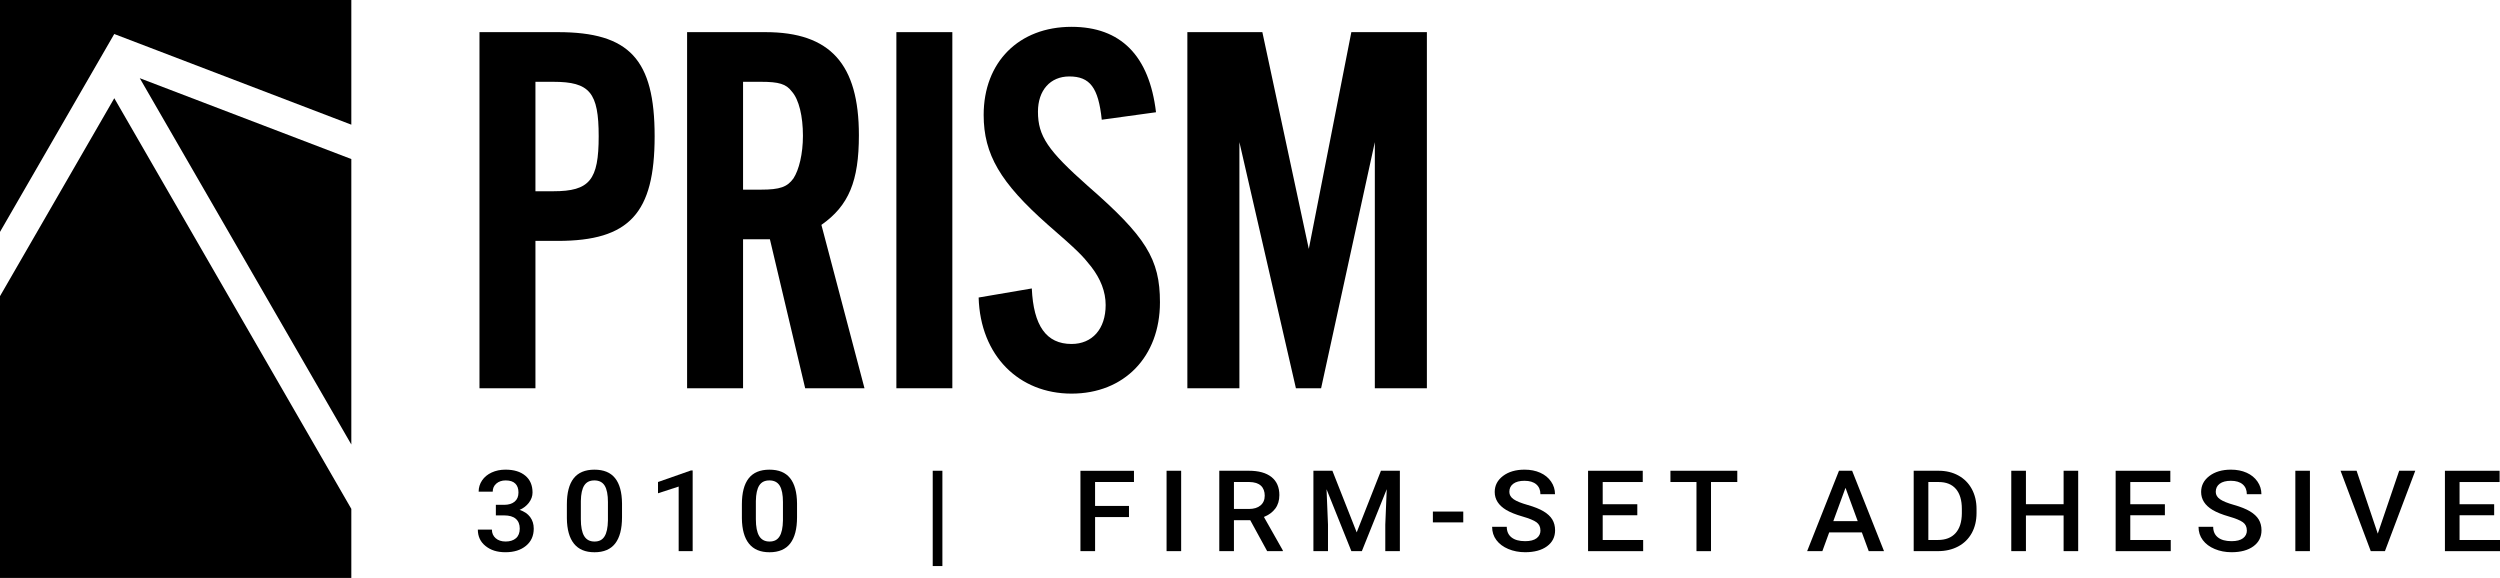
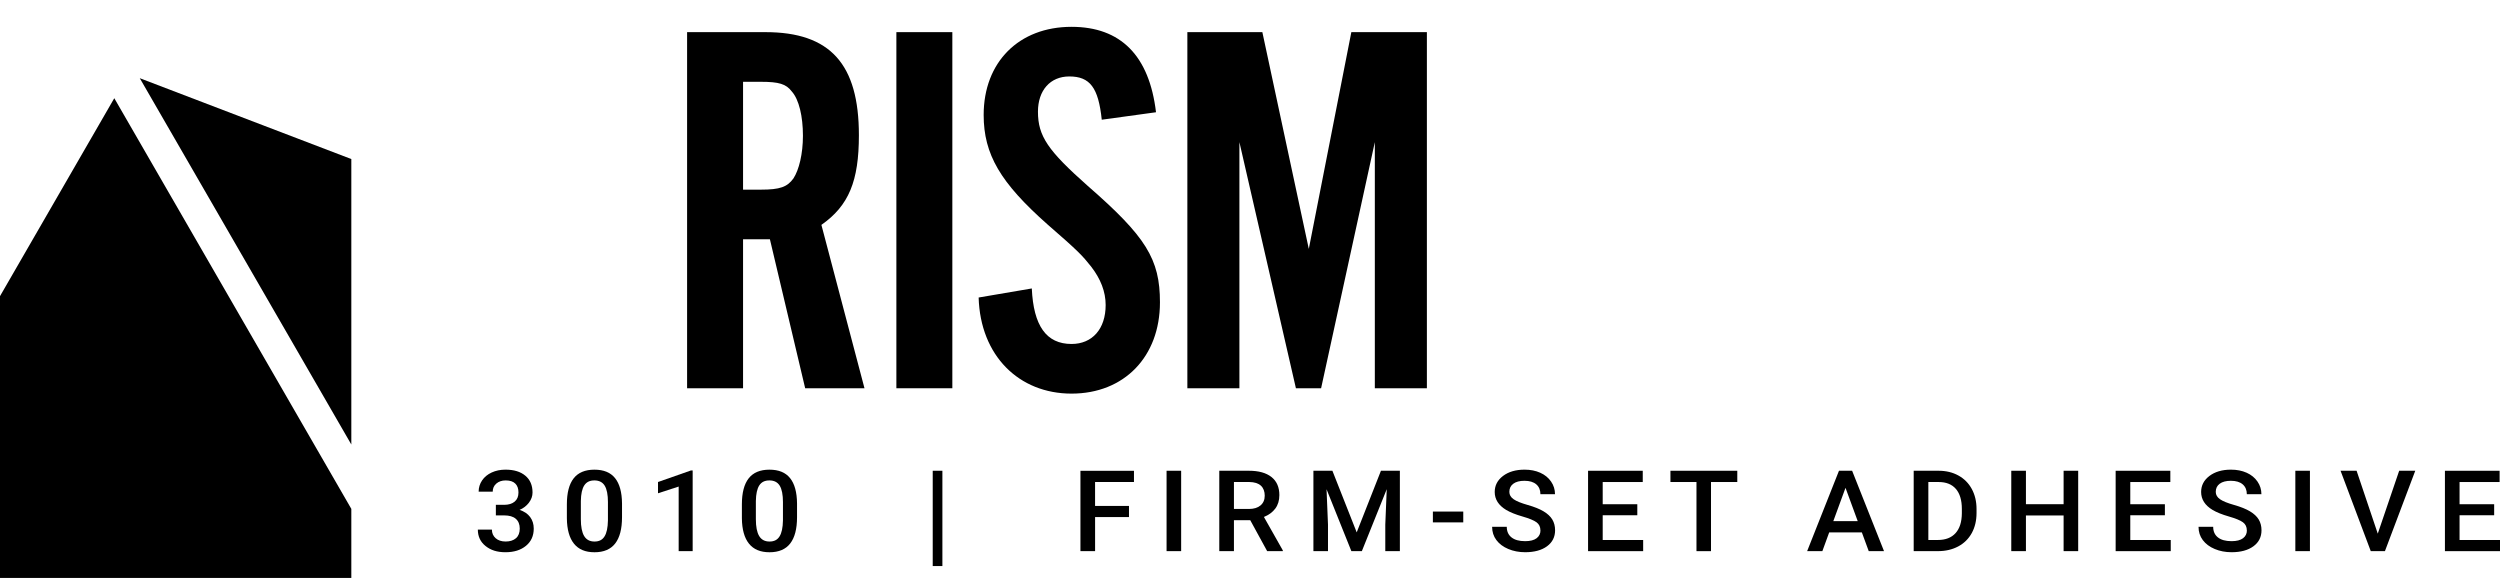
<svg xmlns="http://www.w3.org/2000/svg" id="Layer_1" data-name="Layer 1" viewBox="0 0 1409.45 325.84">
  <g id="Prism_Logo" data-name="Prism Logo">
    <g>
      <g>
-         <path d="m301.87,218.89h-31.55V18.12h44.17c40.38,0,54.58,15.35,54.58,58.69s-14.2,59-54.58,59h-12.62v83.08Zm10.1-111.07c20.51,0,25.56-6.32,25.56-31s-5.05-30.7-25.56-30.7h-10.1v61.71h10.1Z" />
        <path d="m418.92,218.89h-31.55V18.12h44.17c36.6,0,52.69,18.06,52.69,58.09,0,25.89-5.68,39.74-21.14,50.57l24.29,92.11h-33.44l-19.88-83.98h-15.14v83.98Zm10.1-111.97c10.73,0,14.83-1.51,18.3-6.32,3.15-4.82,5.36-13.85,5.36-24.08,0-10.84-2.21-20.47-6.31-24.98-3.16-4.21-7.26-5.42-17.35-5.42h-10.1v60.8h10.1Z" />
        <path d="m536.91,218.89h-31.55V18.12h31.55v200.77Z" />
        <path d="m621.15,67.48c-1.89-18.06-6.63-24.38-18.3-24.38-10.73,0-17.67,7.82-17.67,19.87,0,13.84,5.68,21.97,28.08,41.84,32.81,28.59,40.7,41.24,40.7,65.62,0,30.71-20.19,51.48-49.85,51.48s-51.43-21.37-52.37-54.18l29.97-5.11c.95,21.07,8.2,31.3,22.4,31.3,11.67,0,19.24-8.43,19.24-21.97,0-7.52-2.84-14.75-8.2-21.67-5.05-6.32-6.94-8.43-24.61-23.78-26.5-23.48-35.97-39.43-35.97-61.71,0-29.8,19.88-49.67,49.53-49.67,27.76,0,43.85,16.26,47.64,48.16l-30.6,4.21Z" />
        <path d="m775.1,218.89V80.13l-30.29,138.76h-14.2l-31.86-138.76v138.76h-29.34V18.12h42.28l26.19,122.21,23.98-122.21h42.59v200.77h-29.34Z" />
      </g>
      <g>
-         <polygon points="198.07 0 198.07 70.29 64.49 19.2 64.43 19.14 0 130.74 0 0 198.07 0" />
        <polygon points="198.07 89.67 198.07 250.6 78.8 44.08 198.07 89.67" />
        <polygon points="198.07 286.89 198.07 325.84 0 325.84 0 166.97 64.43 55.37 198.07 286.89" />
      </g>
      <g>
        <path d="m279.54,284.61h4.83c2.43-.02,4.37-.62,5.79-1.81,1.42-1.18,2.14-2.89,2.14-5.13s-.59-3.84-1.78-5.03c-1.19-1.19-3-1.79-5.43-1.79-2.13,0-3.88.59-5.25,1.76-1.37,1.17-2.06,2.7-2.06,4.59h-7.93c0-2.32.65-4.44,1.94-6.35s3.1-3.4,5.42-4.47c2.32-1.07,4.91-1.6,7.78-1.6,4.74,0,8.47,1.14,11.18,3.41,2.71,2.27,4.06,5.43,4.06,9.48,0,2.03-.68,3.95-2.04,5.74-1.36,1.79-3.12,3.15-5.27,4.06,2.61.85,4.59,2.19,5.95,4.01,1.36,1.83,2.04,4.01,2.04,6.54,0,4.07-1.46,7.31-4.39,9.71-2.93,2.41-6.77,3.61-11.54,3.61s-8.31-1.17-11.22-3.49c-2.92-2.32-4.37-5.42-4.37-9.28h7.93c0,1.99.7,3.61,2.11,4.86,1.4,1.24,3.29,1.87,5.66,1.87s4.39-.62,5.81-1.87c1.41-1.24,2.12-3.05,2.12-5.42s-.74-4.22-2.22-5.51c-1.48-1.29-3.68-1.93-6.59-1.93h-4.66v-5.97Z" />
        <path d="m350.68,291.64c0,6.52-1.28,11.43-3.83,14.74s-6.44,4.97-11.66,4.97-9-1.62-11.6-4.84c-2.6-3.23-3.93-8.01-4-14.33v-7.84c0-6.52,1.28-11.41,3.83-14.66,2.56-3.26,6.45-4.89,11.7-4.89s9.08,1.59,11.63,4.76c2.56,3.18,3.87,7.93,3.93,14.26v7.84Zm-7.93-8.47c0-4.25-.61-7.37-1.83-9.35-1.22-1.98-3.16-2.97-5.81-2.97s-4.49.94-5.71,2.81c-1.22,1.88-1.86,4.81-1.93,8.8v10.27c0,4.23.62,7.39,1.86,9.47,1.24,2.07,3.19,3.11,5.84,3.11s4.43-.96,5.64-2.88c1.22-1.92,1.86-4.92,1.93-9.01v-10.24Z" />
        <path d="m390.52,310.72h-7.9v-36.41l-11.65,3.79v-6.35l18.53-6.5h1.01v45.48Z" />
        <path d="m449.35,291.64c0,6.52-1.28,11.43-3.83,14.74-2.56,3.31-6.44,4.97-11.66,4.97s-9-1.62-11.6-4.84c-2.6-3.23-3.93-8.01-4-14.33v-7.84c0-6.52,1.28-11.41,3.83-14.66,2.56-3.26,6.45-4.89,11.7-4.89s9.08,1.59,11.63,4.76c2.56,3.18,3.87,7.93,3.93,14.26v7.84Zm-7.93-8.47c0-4.25-.61-7.37-1.83-9.35-1.22-1.98-3.16-2.97-5.81-2.97s-4.49.94-5.71,2.81c-1.22,1.88-1.86,4.81-1.93,8.8v10.27c0,4.23.62,7.39,1.86,9.47,1.24,2.07,3.19,3.11,5.84,3.11s4.43-.96,5.64-2.88c1.22-1.92,1.86-4.92,1.93-9.01v-10.24Z" />
        <path d="m531.3,319.13h-5.45v-53.73h5.45v53.73Z" />
        <path d="m636.51,291.52h-19.12v19.21h-8.26v-45.32h30.18v6.35h-21.93v13.48h19.12v6.29Z" />
        <path d="m665.91,310.72h-8.22v-45.32h8.22v45.32Z" />
        <path d="m704.87,293.29h-9.2v17.43h-8.26v-45.32h16.71c5.48,0,9.71,1.17,12.69,3.52,2.98,2.35,4.47,5.75,4.47,10.19,0,3.03-.77,5.57-2.3,7.62-1.53,2.05-3.67,3.62-6.41,4.72l10.67,18.87v.4h-8.84l-9.53-17.43Zm-9.2-6.35h8.48c2.78,0,4.96-.67,6.53-2.01s2.35-3.17,2.35-5.49-.72-4.31-2.17-5.63c-1.45-1.33-3.61-2.01-6.48-2.06h-8.71v15.19Z" />
        <path d="m751.18,265.4l13.7,34.74,13.67-34.74h10.67v45.32h-8.22v-14.94l.82-19.99-14.03,34.93h-5.91l-14-34.9.82,19.96v14.94h-8.22v-45.32h10.7Z" />
        <path d="m824.96,294.51h-17.13v-6.1h17.13v6.1Z" />
        <path d="m868.46,299.05c0-1.99-.73-3.53-2.2-4.6-1.47-1.08-4.12-2.17-7.94-3.27-3.83-1.1-6.87-2.33-9.14-3.67-4.33-2.6-6.49-5.98-6.49-10.15,0-3.65,1.56-6.66,4.68-9.03,3.12-2.36,7.17-3.55,12.15-3.55,3.31,0,6.25.58,8.84,1.74,2.59,1.16,4.62,2.82,6.1,4.97,1.48,2.15,2.22,4.53,2.22,7.14h-8.22c0-2.36-.78-4.22-2.33-5.56-1.56-1.34-3.78-2.01-6.67-2.01-2.7,0-4.79.55-6.28,1.65-1.49,1.1-2.24,2.63-2.24,4.6,0,1.66.81,3.05,2.42,4.16,1.61,1.11,4.26,2.19,7.96,3.23,3.7,1.05,6.67,2.24,8.91,3.58,2.24,1.34,3.88,2.87,4.93,4.6,1.04,1.74,1.57,3.76,1.57,6.09,0,3.78-1.52,6.78-4.55,9.01-3.04,2.23-7.15,3.35-12.35,3.35-3.44,0-6.6-.61-9.48-1.82-2.88-1.21-5.12-2.89-6.72-5.03s-2.4-4.63-2.4-7.47h8.26c0,2.57.89,4.56,2.68,5.97,1.78,1.41,4.34,2.12,7.67,2.12,2.87,0,5.03-.56,6.48-1.66,1.45-1.11,2.17-2.58,2.17-4.41Z" />
        <path d="m923.08,290.49h-19.51v13.95h22.81v6.29h-31.06v-45.32h30.83v6.35h-22.58v12.52h19.51v6.23Z" />
        <path d="m979.44,271.75h-14.81v38.98h-8.19v-38.98h-14.68v-6.35h37.69v6.35Z" />
        <path d="m1049.66,300.17h-18.4l-3.85,10.55h-8.58l17.95-45.32h7.41l17.98,45.32h-8.61l-3.88-10.55Zm-16.08-6.35h13.77l-6.89-18.8-6.88,18.8Z" />
        <path d="m1078.9,310.72v-45.32h14.03c4.2,0,7.92.89,11.17,2.68,3.25,1.78,5.77,4.32,7.55,7.59,1.78,3.28,2.68,7.04,2.68,11.27v2.27c0,4.3-.9,8.07-2.69,11.33-1.8,3.26-4.35,5.77-7.67,7.54-3.32,1.76-7.12,2.64-11.4,2.64h-13.67Zm8.26-38.98v32.69h5.38c4.33,0,7.65-1.29,9.97-3.87,2.32-2.58,3.5-6.3,3.54-11.13v-2.52c0-4.92-1.12-8.68-3.36-11.27-2.24-2.6-5.49-3.89-9.76-3.89h-5.78Z" />
        <path d="m1171.64,310.72h-8.22v-20.11h-21.24v20.11h-8.26v-45.32h8.26v18.86h21.24v-18.86h8.22v45.32Z" />
        <path d="m1220.52,290.49h-19.51v13.95h22.81v6.29h-31.06v-45.32h30.83v6.35h-22.58v12.52h19.51v6.23Z" />
        <path d="m1266.72,299.05c0-1.99-.73-3.53-2.2-4.6-1.47-1.08-4.12-2.17-7.94-3.27-3.83-1.1-6.87-2.33-9.14-3.67-4.33-2.6-6.49-5.98-6.49-10.15,0-3.65,1.56-6.66,4.68-9.03,3.12-2.36,7.17-3.55,12.15-3.55,3.31,0,6.25.58,8.84,1.74,2.59,1.16,4.62,2.82,6.1,4.97,1.48,2.15,2.22,4.53,2.22,7.14h-8.22c0-2.36-.78-4.22-2.33-5.56-1.56-1.34-3.78-2.01-6.67-2.01-2.7,0-4.79.55-6.28,1.65-1.49,1.1-2.24,2.63-2.24,4.6,0,1.66.81,3.05,2.42,4.16,1.61,1.11,4.26,2.19,7.96,3.23,3.7,1.05,6.67,2.24,8.91,3.58,2.24,1.34,3.88,2.87,4.93,4.6,1.04,1.74,1.57,3.76,1.57,6.09,0,3.78-1.52,6.78-4.55,9.01-3.04,2.23-7.15,3.35-12.35,3.35-3.44,0-6.6-.61-9.48-1.82-2.88-1.21-5.12-2.89-6.72-5.03-1.6-2.14-2.4-4.63-2.4-7.47h8.26c0,2.57.89,4.56,2.68,5.97,1.78,1.41,4.34,2.12,7.67,2.12,2.87,0,5.03-.56,6.48-1.66,1.45-1.11,2.17-2.58,2.17-4.41Z" />
        <path d="m1302.29,310.72h-8.22v-45.32h8.22v45.32Z" />
        <path d="m1340.54,300.86l12.07-35.46h9.07l-17.1,45.32h-7.99l-17.03-45.32h9.04l11.94,35.46Z" />
        <path d="m1406.16,290.49h-19.51v13.95h22.81v6.29h-31.06v-45.32h30.83v6.35h-22.58v12.52h19.51v6.23Z" />
      </g>
    </g>
  </g>
</svg>